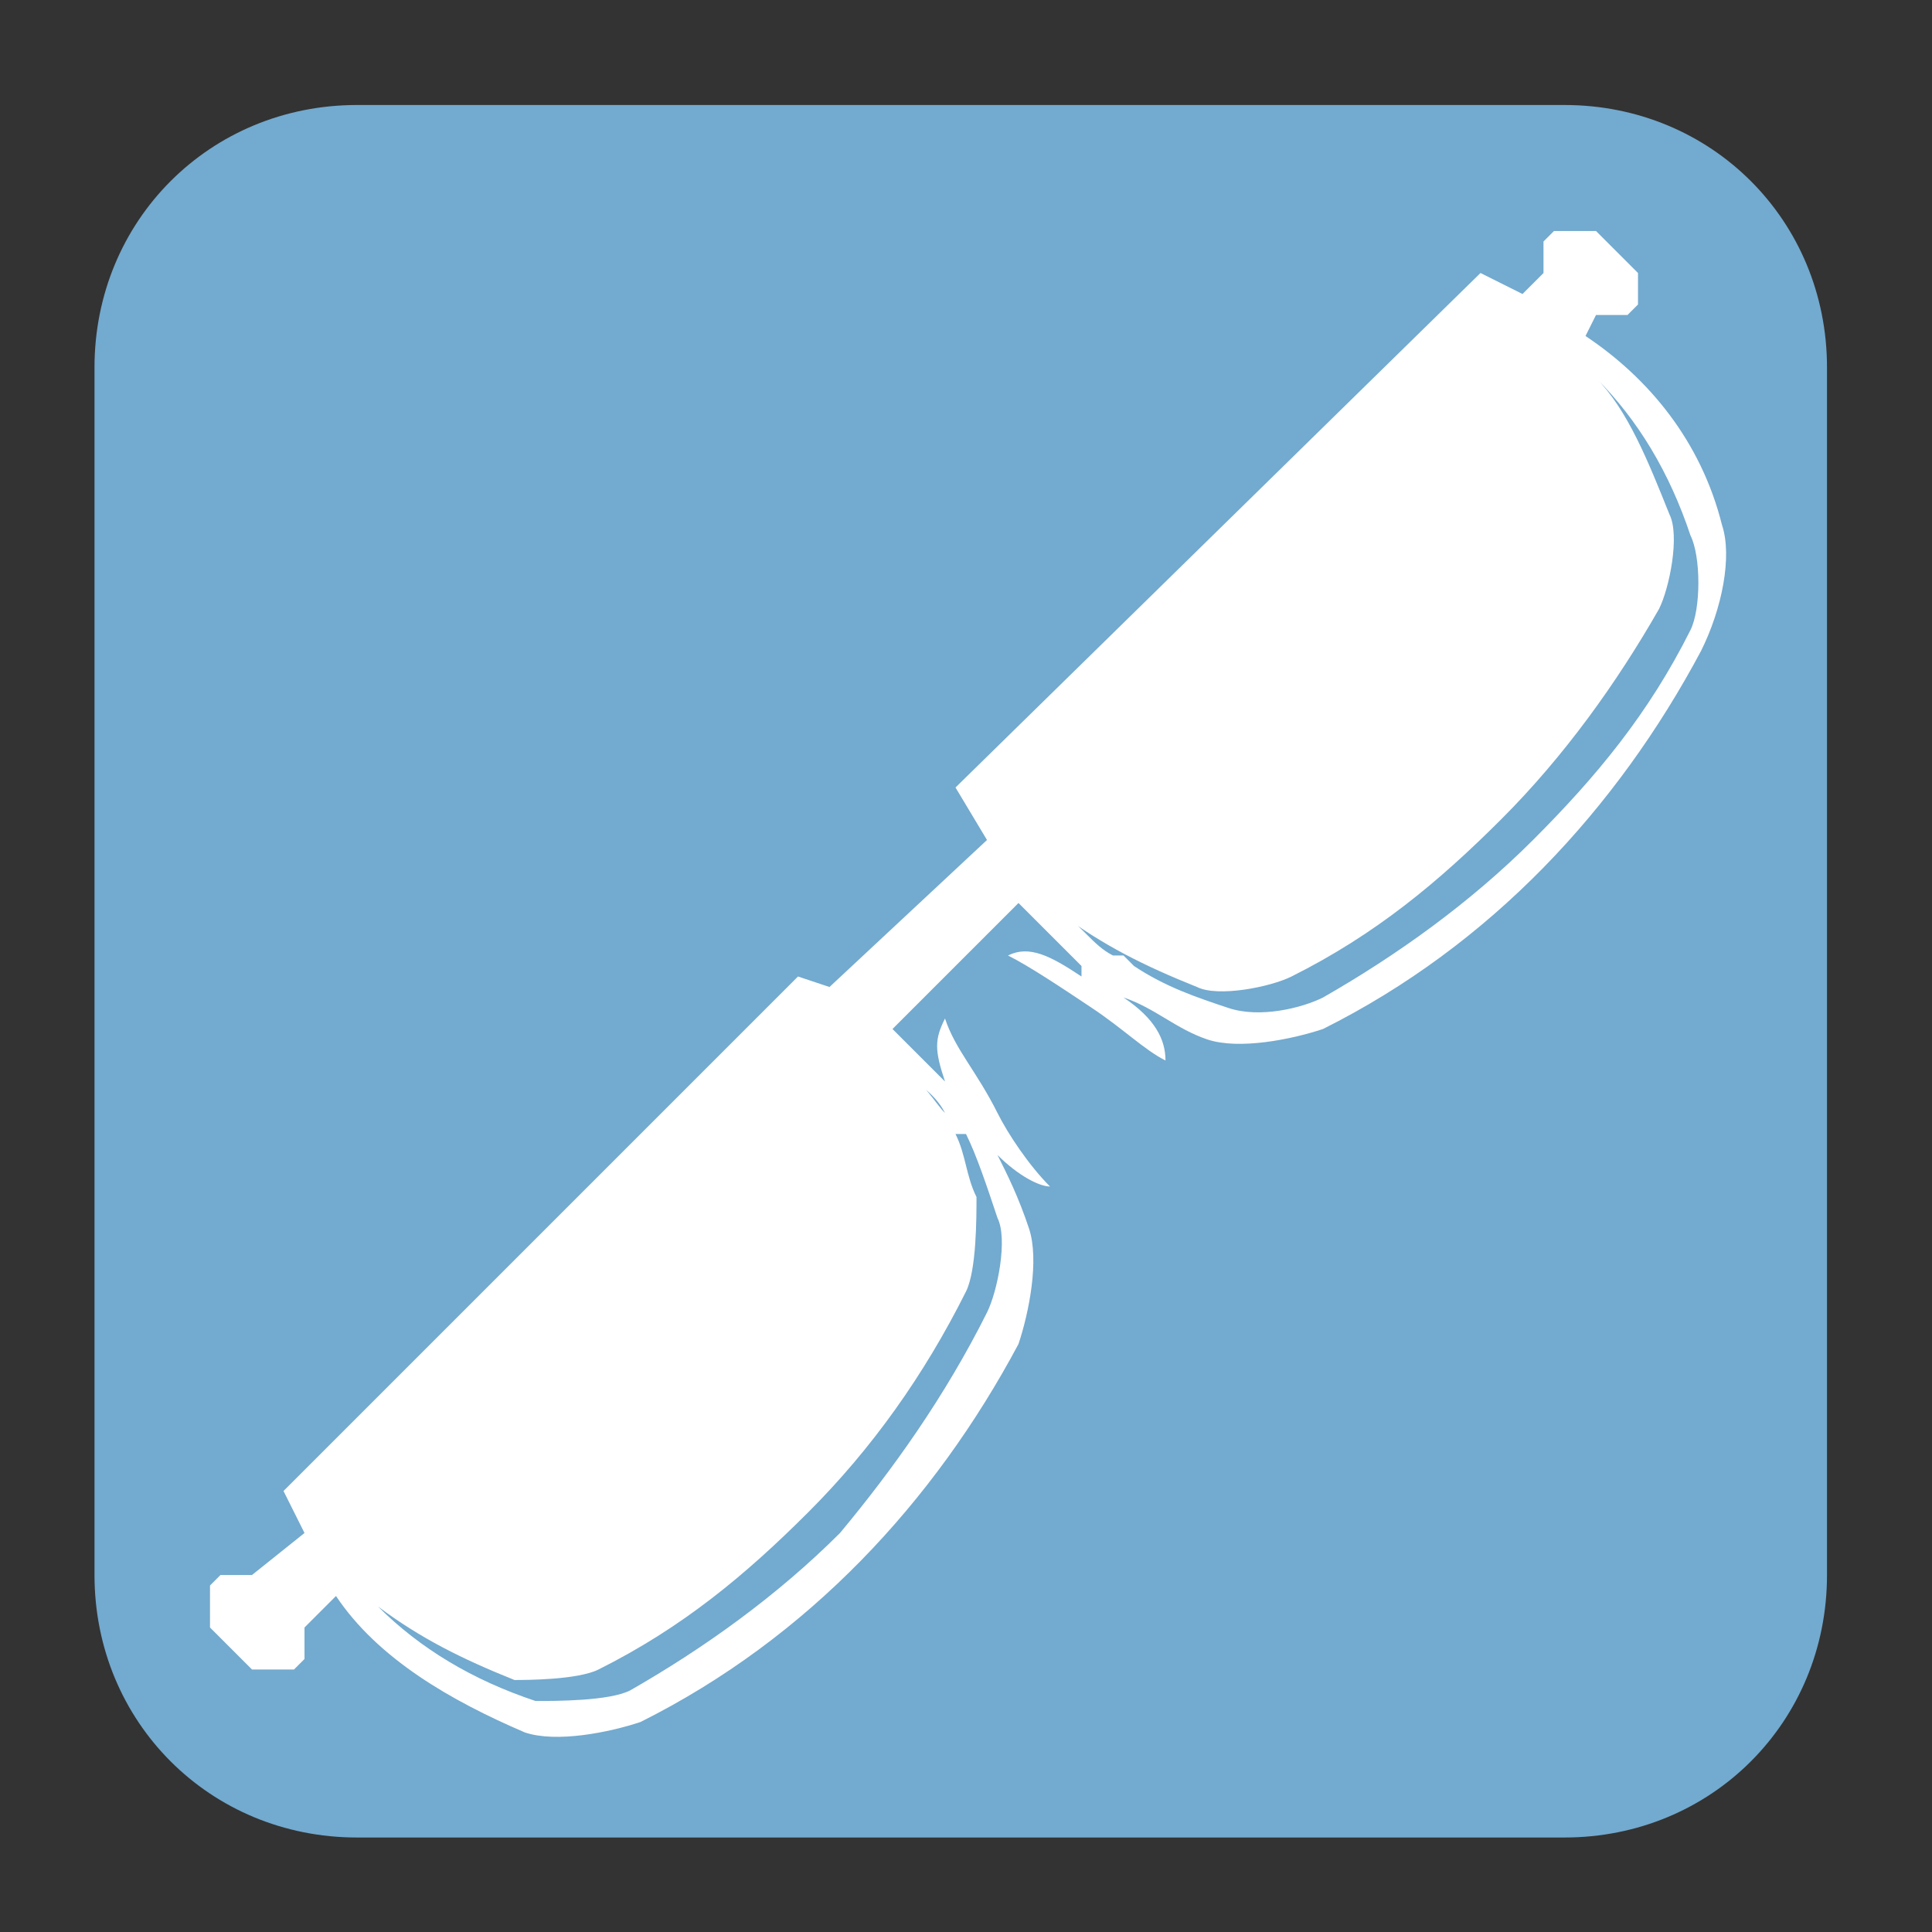
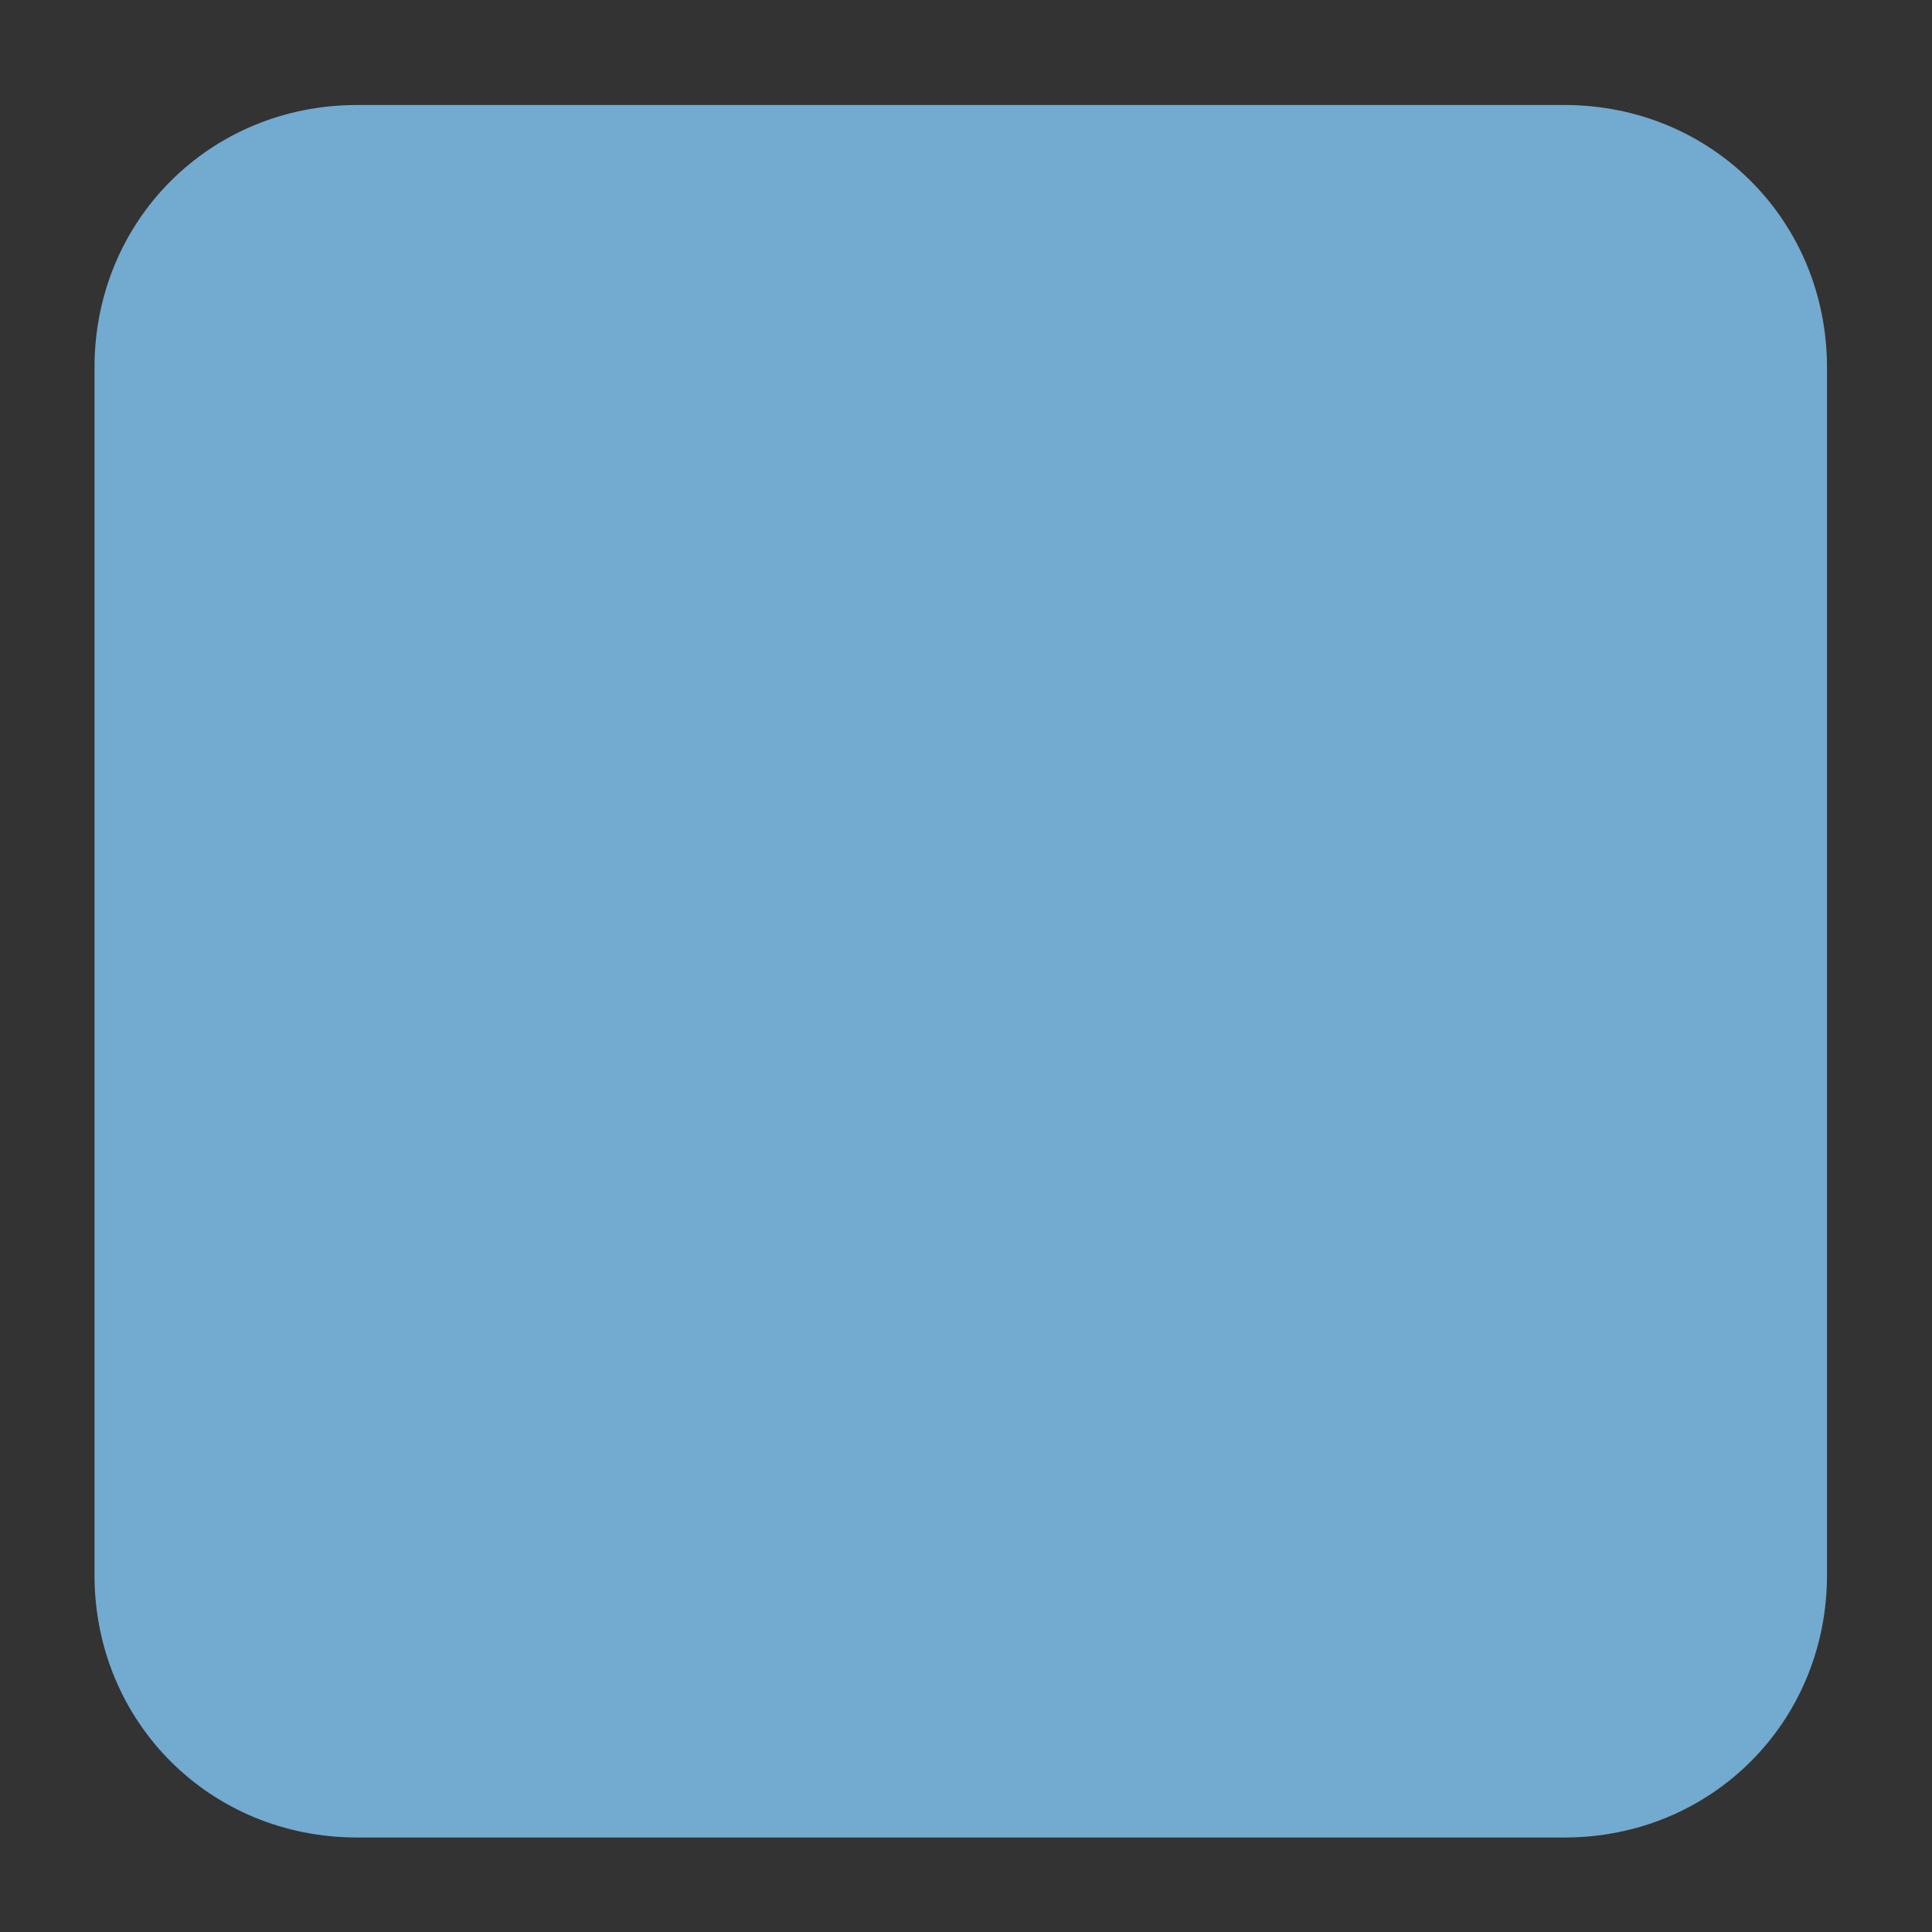
<svg xmlns="http://www.w3.org/2000/svg" version="1.1" id="Layer_1" x="0px" y="0px" viewBox="0 0 18.4 18.4" style="enable-background:new 0 0 18.4 18.4;" xml:space="preserve">
  <rect x="0" y="0" width="18.4" height="18.4" fill="#333333" stroke="none" />
  <style type="text/css">
	.st0{fill:#73AACF;}
	.st1{fill:#FFFFFF;}
</style>
  <path class="st0" d="M17.4,15c0,1.4-1.1,2.5-2.5,2.5H3.4c-1.4,0-2.5-1.1-2.5-2.5V3.5C0.9,2.1,2,1,3.4,1h11.5c1.4,0,2.5,1.1,2.5,2.5  V15" />
-   <path class="st1" d="M16.4,5c-0.2-0.8-0.7-1.4-1.3-1.8L15.2,3l0.3,0l0.1-0.1V2.6l-0.4-0.4h-0.4l-0.1,0.1l0,0.3l-0.2,0.2l-0.4-0.2  l-5,4.9L9.4,8L7.9,9.4L7.6,9.3l-4.9,4.9l0.2,0.4L2.4,15l-0.3,0l-0.1,0.1v0.4l0.4,0.4h0.4l0.1-0.1l0-0.3l0.3-0.3  c0.4,0.6,1.1,1,1.8,1.3c0.3,0.1,0.8,0,1.1-0.1c1.6-0.8,2.8-2.1,3.6-3.6c0.1-0.3,0.2-0.8,0.1-1.1c-0.1-0.3-0.2-0.5-0.3-0.7  c0.2,0.2,0.4,0.3,0.5,0.3c-0.2-0.2-0.4-0.5-0.5-0.7C9.3,10.2,9.1,10,9,9.7C8.9,9.9,8.9,10,9,10.3c-0.2-0.2-0.3-0.3-0.5-0.5l1.2-1.2  c0.2,0.2,0.4,0.4,0.6,0.6l0,0.1C10,9.1,9.8,9,9.6,9.1c0.2,0.1,0.5,0.3,0.8,0.5c0.3,0.2,0.5,0.4,0.7,0.5c0-0.2-0.1-0.4-0.4-0.6l0,0  c0.3,0.1,0.5,0.3,0.8,0.4c0.3,0.1,0.8,0,1.1-0.1c1.6-0.8,2.8-2.1,3.6-3.6C16.4,5.8,16.5,5.3,16.4,5 M9,10.6L9,10.6  c-0.1-0.1-0.2-0.3-0.4-0.4C8.7,10.3,8.9,10.4,9,10.6z M9.2,12.3c0.1-0.2,0.1-0.7,0.1-0.9c-0.1-0.2-0.1-0.4-0.2-0.6l0.1,0  c0.1,0.2,0.2,0.5,0.3,0.8c0.1,0.2,0,0.7-0.1,0.9C9,13.3,8.5,14,8,14.6c-0.6,0.6-1.3,1.1-2,1.5c-0.2,0.1-0.7,0.1-0.9,0.1  c-0.6-0.2-1.1-0.5-1.5-0.9c0.4,0.3,0.8,0.5,1.3,0.7C5,16,5.5,16,5.7,15.9c0.8-0.4,1.4-0.9,2-1.5C8.3,13.8,8.8,13.1,9.2,12.3z   M16.1,6c-0.4,0.8-0.9,1.4-1.5,2c-0.6,0.6-1.3,1.1-2,1.5c-0.2,0.1-0.6,0.2-0.9,0.1c-0.3-0.1-0.6-0.2-0.9-0.4l-0.1-0.1l-0.1,0  c-0.2-0.1-0.3-0.3-0.5-0.4c0.4,0.3,0.8,0.5,1.3,0.7c0.2,0.1,0.7,0,0.9-0.1c0.8-0.4,1.4-0.9,2-1.5c0.6-0.6,1.1-1.3,1.5-2  c0.1-0.2,0.2-0.7,0.1-0.9c-0.2-0.5-0.4-1-0.7-1.3c0.4,0.4,0.7,0.9,0.9,1.5C16.2,5.3,16.2,5.8,16.1,6z" />
</svg>